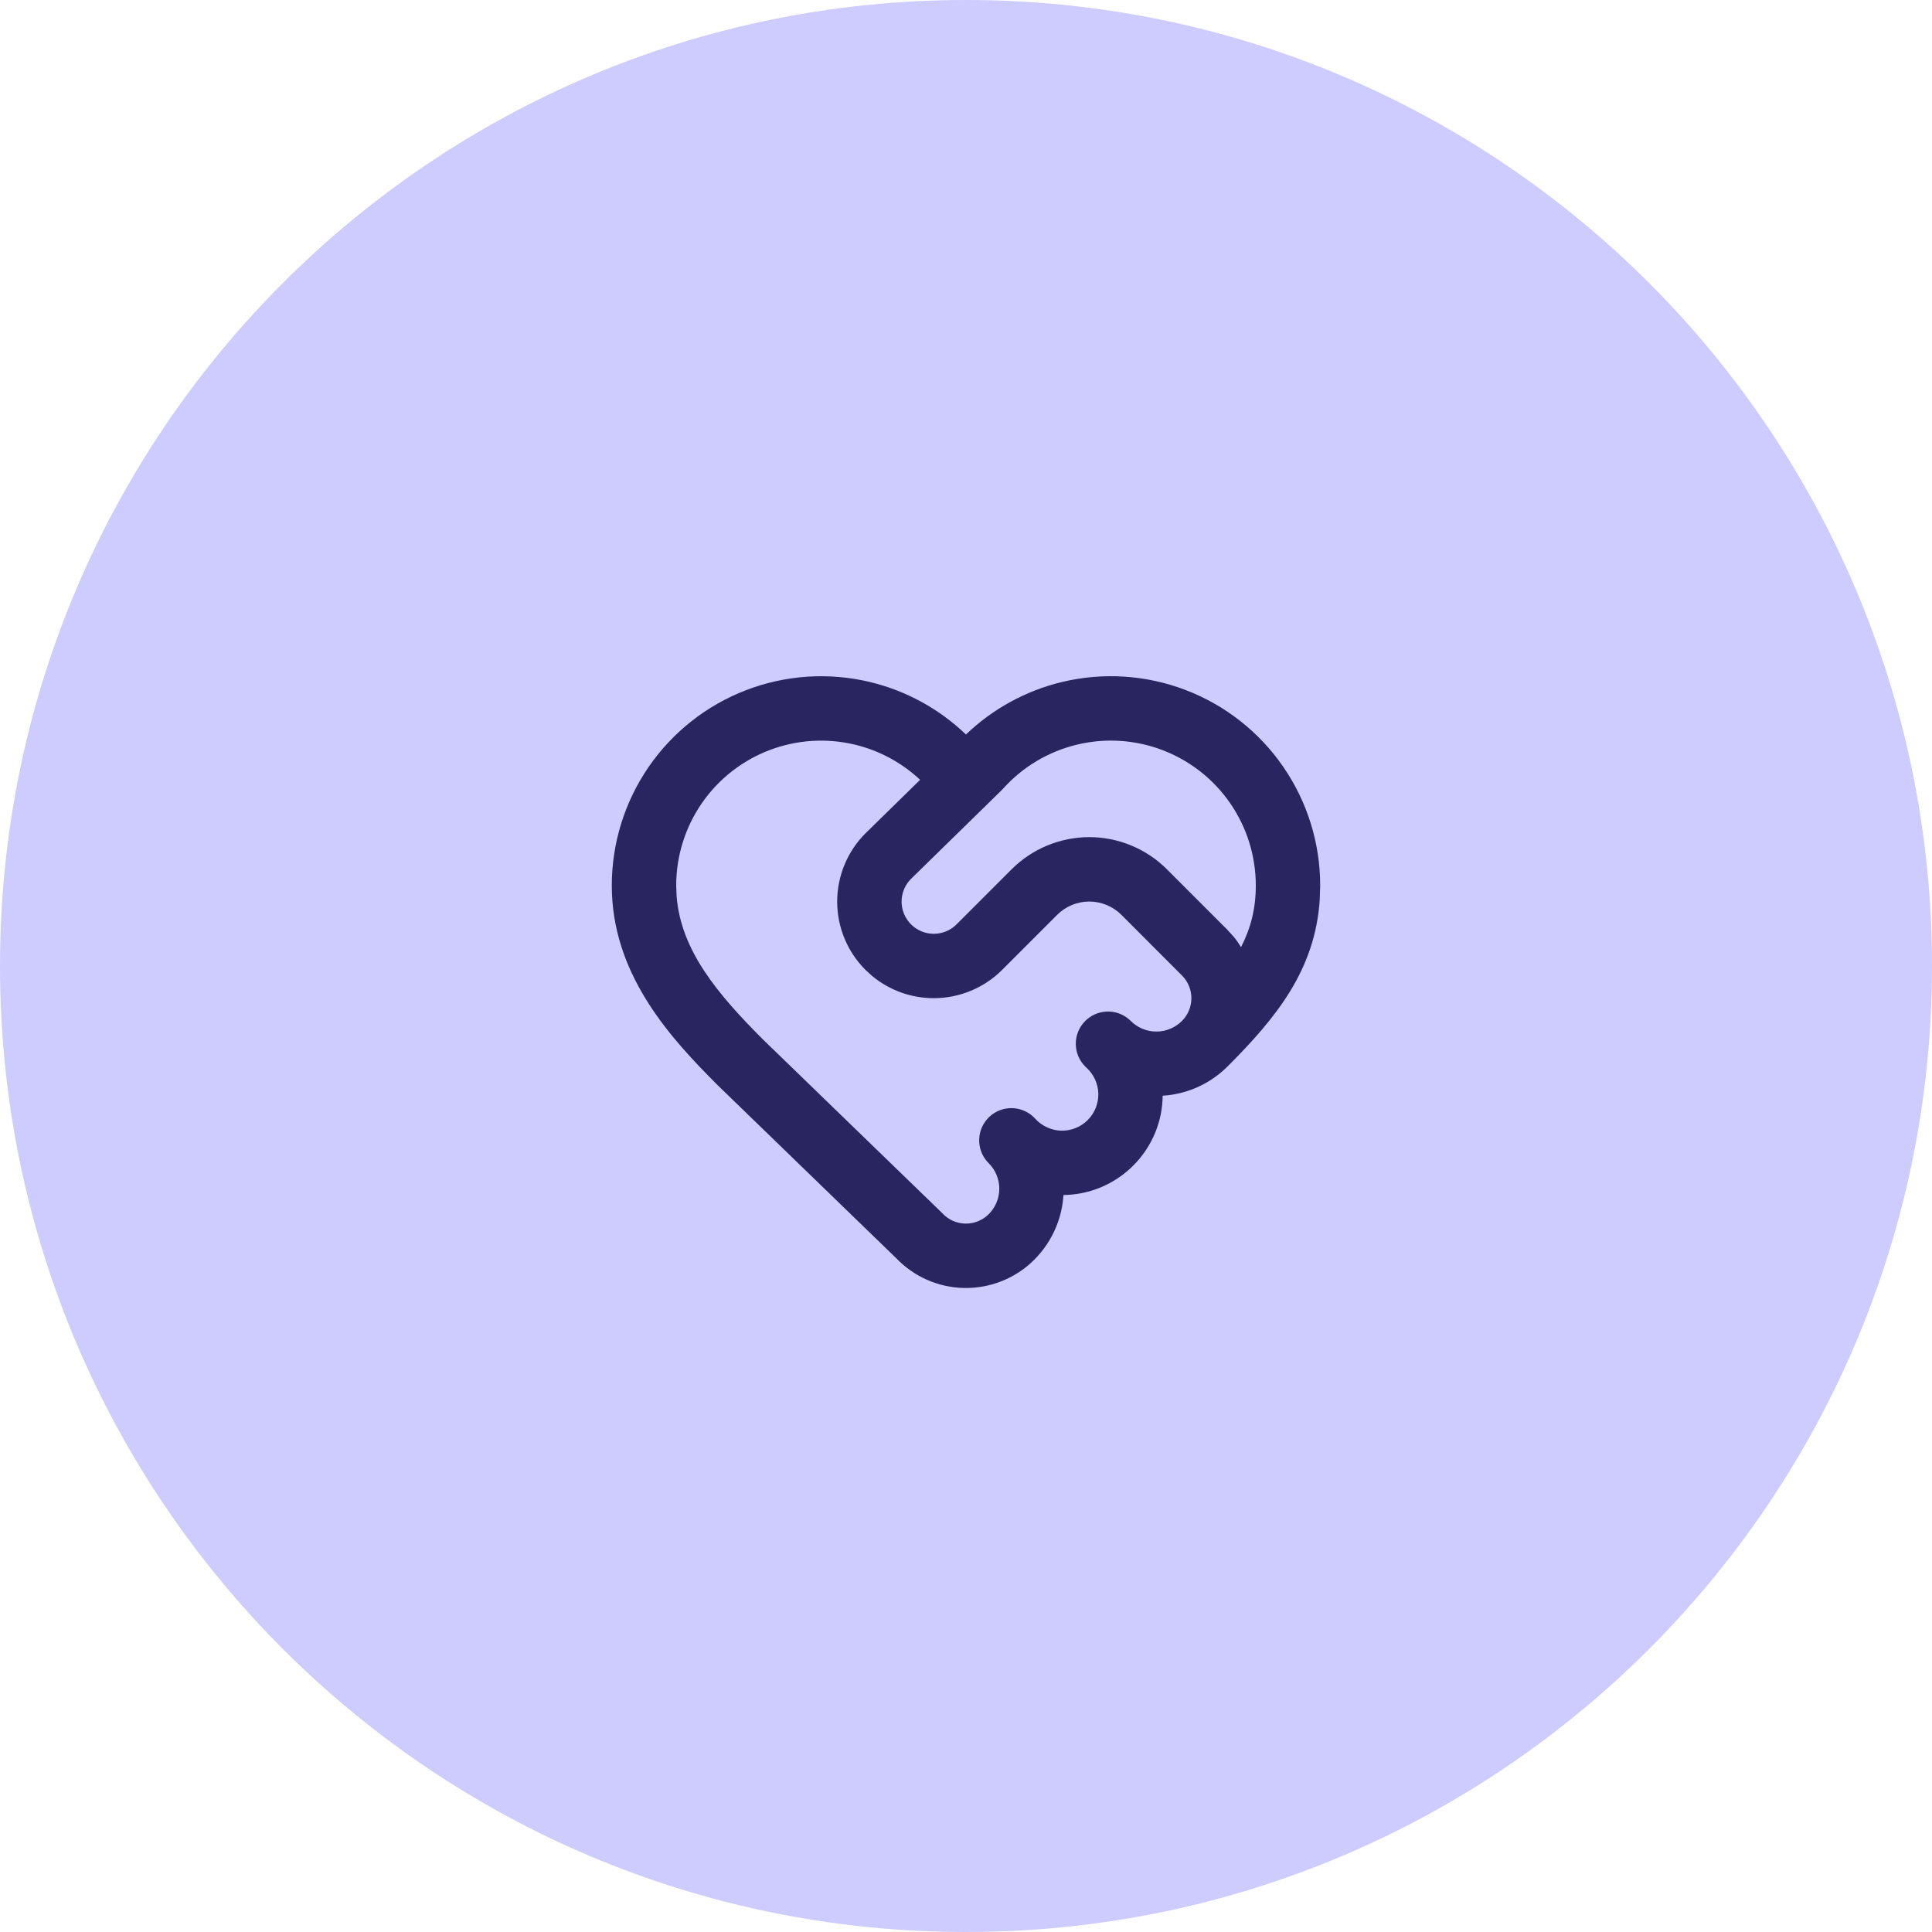
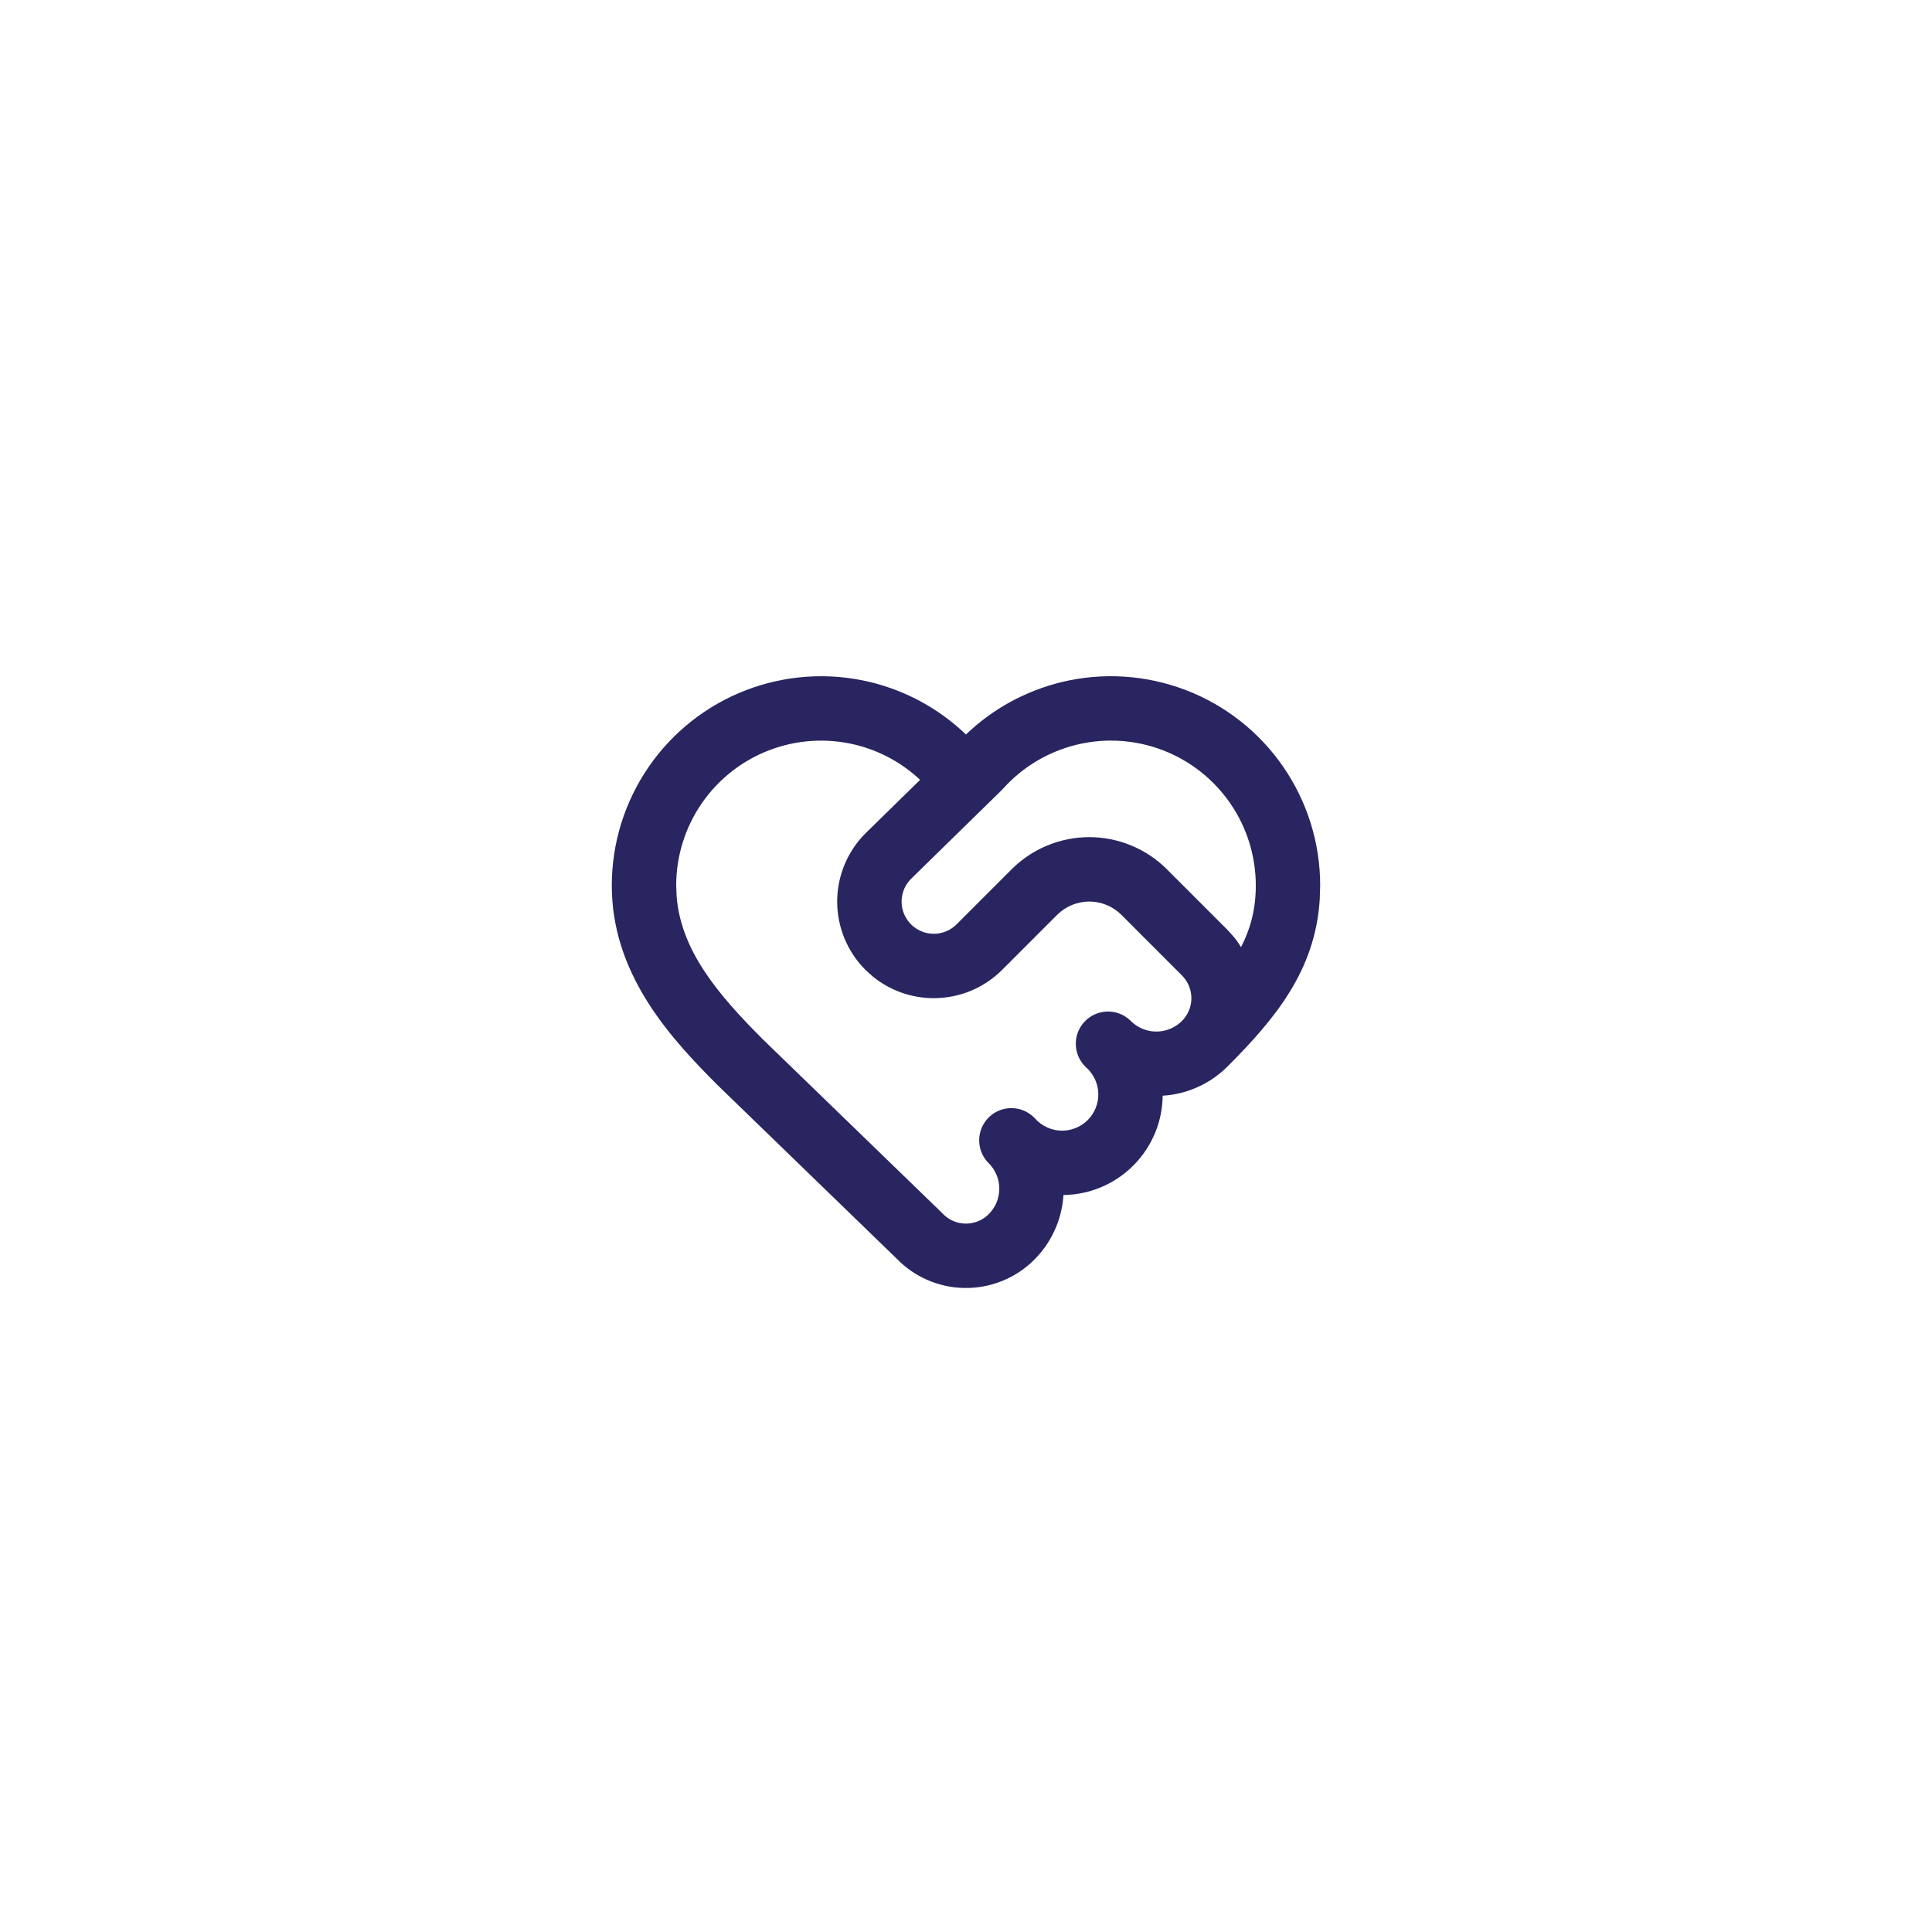
<svg xmlns="http://www.w3.org/2000/svg" width="80" height="80" viewBox="0 0 80 80" fill="none">
-   <path d="M0 40C0 17.909 17.909 0 40 0C62.091 0 80 17.909 80 40C80 62.091 62.091 80 40 80C17.909 80 0 62.091 0 40Z" fill="#CECCFF" />
  <path d="M45.104 34.664C45.701 34.664 46.293 34.782 46.845 35.011C47.396 35.239 47.898 35.574 48.32 35.996L50.828 38.505L51.093 38.798C51.202 38.931 51.299 39.073 51.389 39.218C51.797 38.423 52 37.613 52 36.667C52 35.453 51.632 34.267 50.944 33.267C50.256 32.267 49.28 31.498 48.147 31.064C47.013 30.63 45.775 30.549 44.595 30.834C43.414 31.118 42.347 31.753 41.536 32.657C41.517 32.678 41.498 32.699 41.477 32.719L37.724 36.391L37.635 36.489C37.441 36.726 37.333 37.024 37.333 37.334C37.333 37.687 37.474 38.026 37.724 38.276C37.974 38.526 38.313 38.666 38.666 38.666C39.02 38.666 39.359 38.526 39.609 38.276L41.889 35.996C42.311 35.574 42.812 35.239 43.364 35.011C43.916 34.782 44.507 34.664 45.104 34.664ZM28.018 37.121C28.199 39.359 29.707 41.154 31.593 43.042L38.974 50.192C38.99 50.208 39.007 50.224 39.023 50.241C39.145 50.372 39.292 50.478 39.455 50.551C39.619 50.624 39.796 50.664 39.975 50.667C40.154 50.67 40.332 50.636 40.498 50.569C40.664 50.502 40.815 50.403 40.941 50.276C41.08 50.138 41.19 49.973 41.265 49.792C41.34 49.611 41.379 49.415 41.379 49.219C41.378 49.023 41.339 48.828 41.264 48.647C41.191 48.472 41.084 48.313 40.952 48.177C40.931 48.156 40.91 48.135 40.89 48.114C40.406 47.577 40.436 46.752 40.959 46.253C41.482 45.754 42.308 45.764 42.82 46.274C42.836 46.29 42.852 46.308 42.868 46.325C43.004 46.475 43.17 46.596 43.355 46.681C43.54 46.766 43.739 46.813 43.942 46.818C44.145 46.823 44.347 46.786 44.536 46.711C44.725 46.636 44.896 46.523 45.04 46.379C45.184 46.236 45.297 46.064 45.372 45.875C45.447 45.687 45.484 45.484 45.479 45.282C45.474 45.078 45.427 44.879 45.342 44.694C45.257 44.51 45.136 44.343 44.985 44.207H44.984C44.968 44.192 44.953 44.177 44.937 44.162C44.426 43.65 44.415 42.824 44.914 42.3C45.412 41.776 46.238 41.744 46.774 42.229C46.796 42.249 46.816 42.27 46.837 42.289C46.973 42.422 47.133 42.528 47.308 42.6C47.49 42.676 47.686 42.715 47.883 42.715C48.079 42.715 48.274 42.676 48.455 42.6C48.637 42.525 48.803 42.416 48.942 42.276C49.192 42.026 49.333 41.687 49.333 41.334C49.333 40.98 49.192 40.641 48.942 40.391L46.435 37.882C46.26 37.707 46.052 37.569 45.824 37.474C45.596 37.38 45.351 37.331 45.104 37.331C44.857 37.331 44.613 37.38 44.385 37.474C44.157 37.569 43.949 37.707 43.774 37.882L41.495 40.162C40.744 40.912 39.727 41.332 38.666 41.332C37.738 41.332 36.843 41.011 36.131 40.427L35.838 40.162C35.088 39.412 34.666 38.394 34.666 37.334C34.666 36.273 35.088 35.256 35.838 34.505L35.849 34.495L38.1 32.291C37.344 31.583 36.417 31.079 35.405 30.835C34.225 30.551 32.986 30.631 31.852 31.065C30.719 31.5 29.744 32.267 29.056 33.267C28.368 34.267 28 35.453 28 36.667L28.018 37.121ZM54.647 37.259C54.455 40.159 52.855 42.134 50.828 44.162C50.441 44.548 49.982 44.855 49.476 45.064C49.052 45.24 48.602 45.343 48.144 45.371C48.138 45.883 48.039 46.389 47.849 46.865C47.639 47.389 47.325 47.865 46.925 48.265C46.526 48.664 46.05 48.978 45.526 49.188C45.051 49.377 44.546 49.477 44.036 49.483C44.007 49.938 43.905 50.386 43.73 50.809C43.522 51.314 43.215 51.774 42.829 52.16L42.828 52.162C42.448 52.542 41.995 52.841 41.497 53.042C40.999 53.243 40.464 53.342 39.927 53.332C39.389 53.323 38.859 53.205 38.368 52.986C37.898 52.776 37.475 52.477 37.118 52.107L29.739 44.957C29.734 44.952 29.729 44.948 29.724 44.943C27.805 43.025 25.483 40.504 25.34 37.008L25.333 36.667C25.333 34.914 25.866 33.201 26.859 31.757C27.853 30.312 29.261 29.203 30.898 28.576C32.535 27.948 34.325 27.832 36.03 28.242C37.525 28.603 38.894 29.355 39.998 30.414C41.103 29.354 42.473 28.602 43.97 28.241C45.674 27.831 47.464 27.947 49.101 28.575C50.739 29.202 52.147 30.312 53.14 31.757C54.134 33.202 54.666 34.913 54.666 36.667L54.647 37.259Z" fill="#282560" />
</svg>